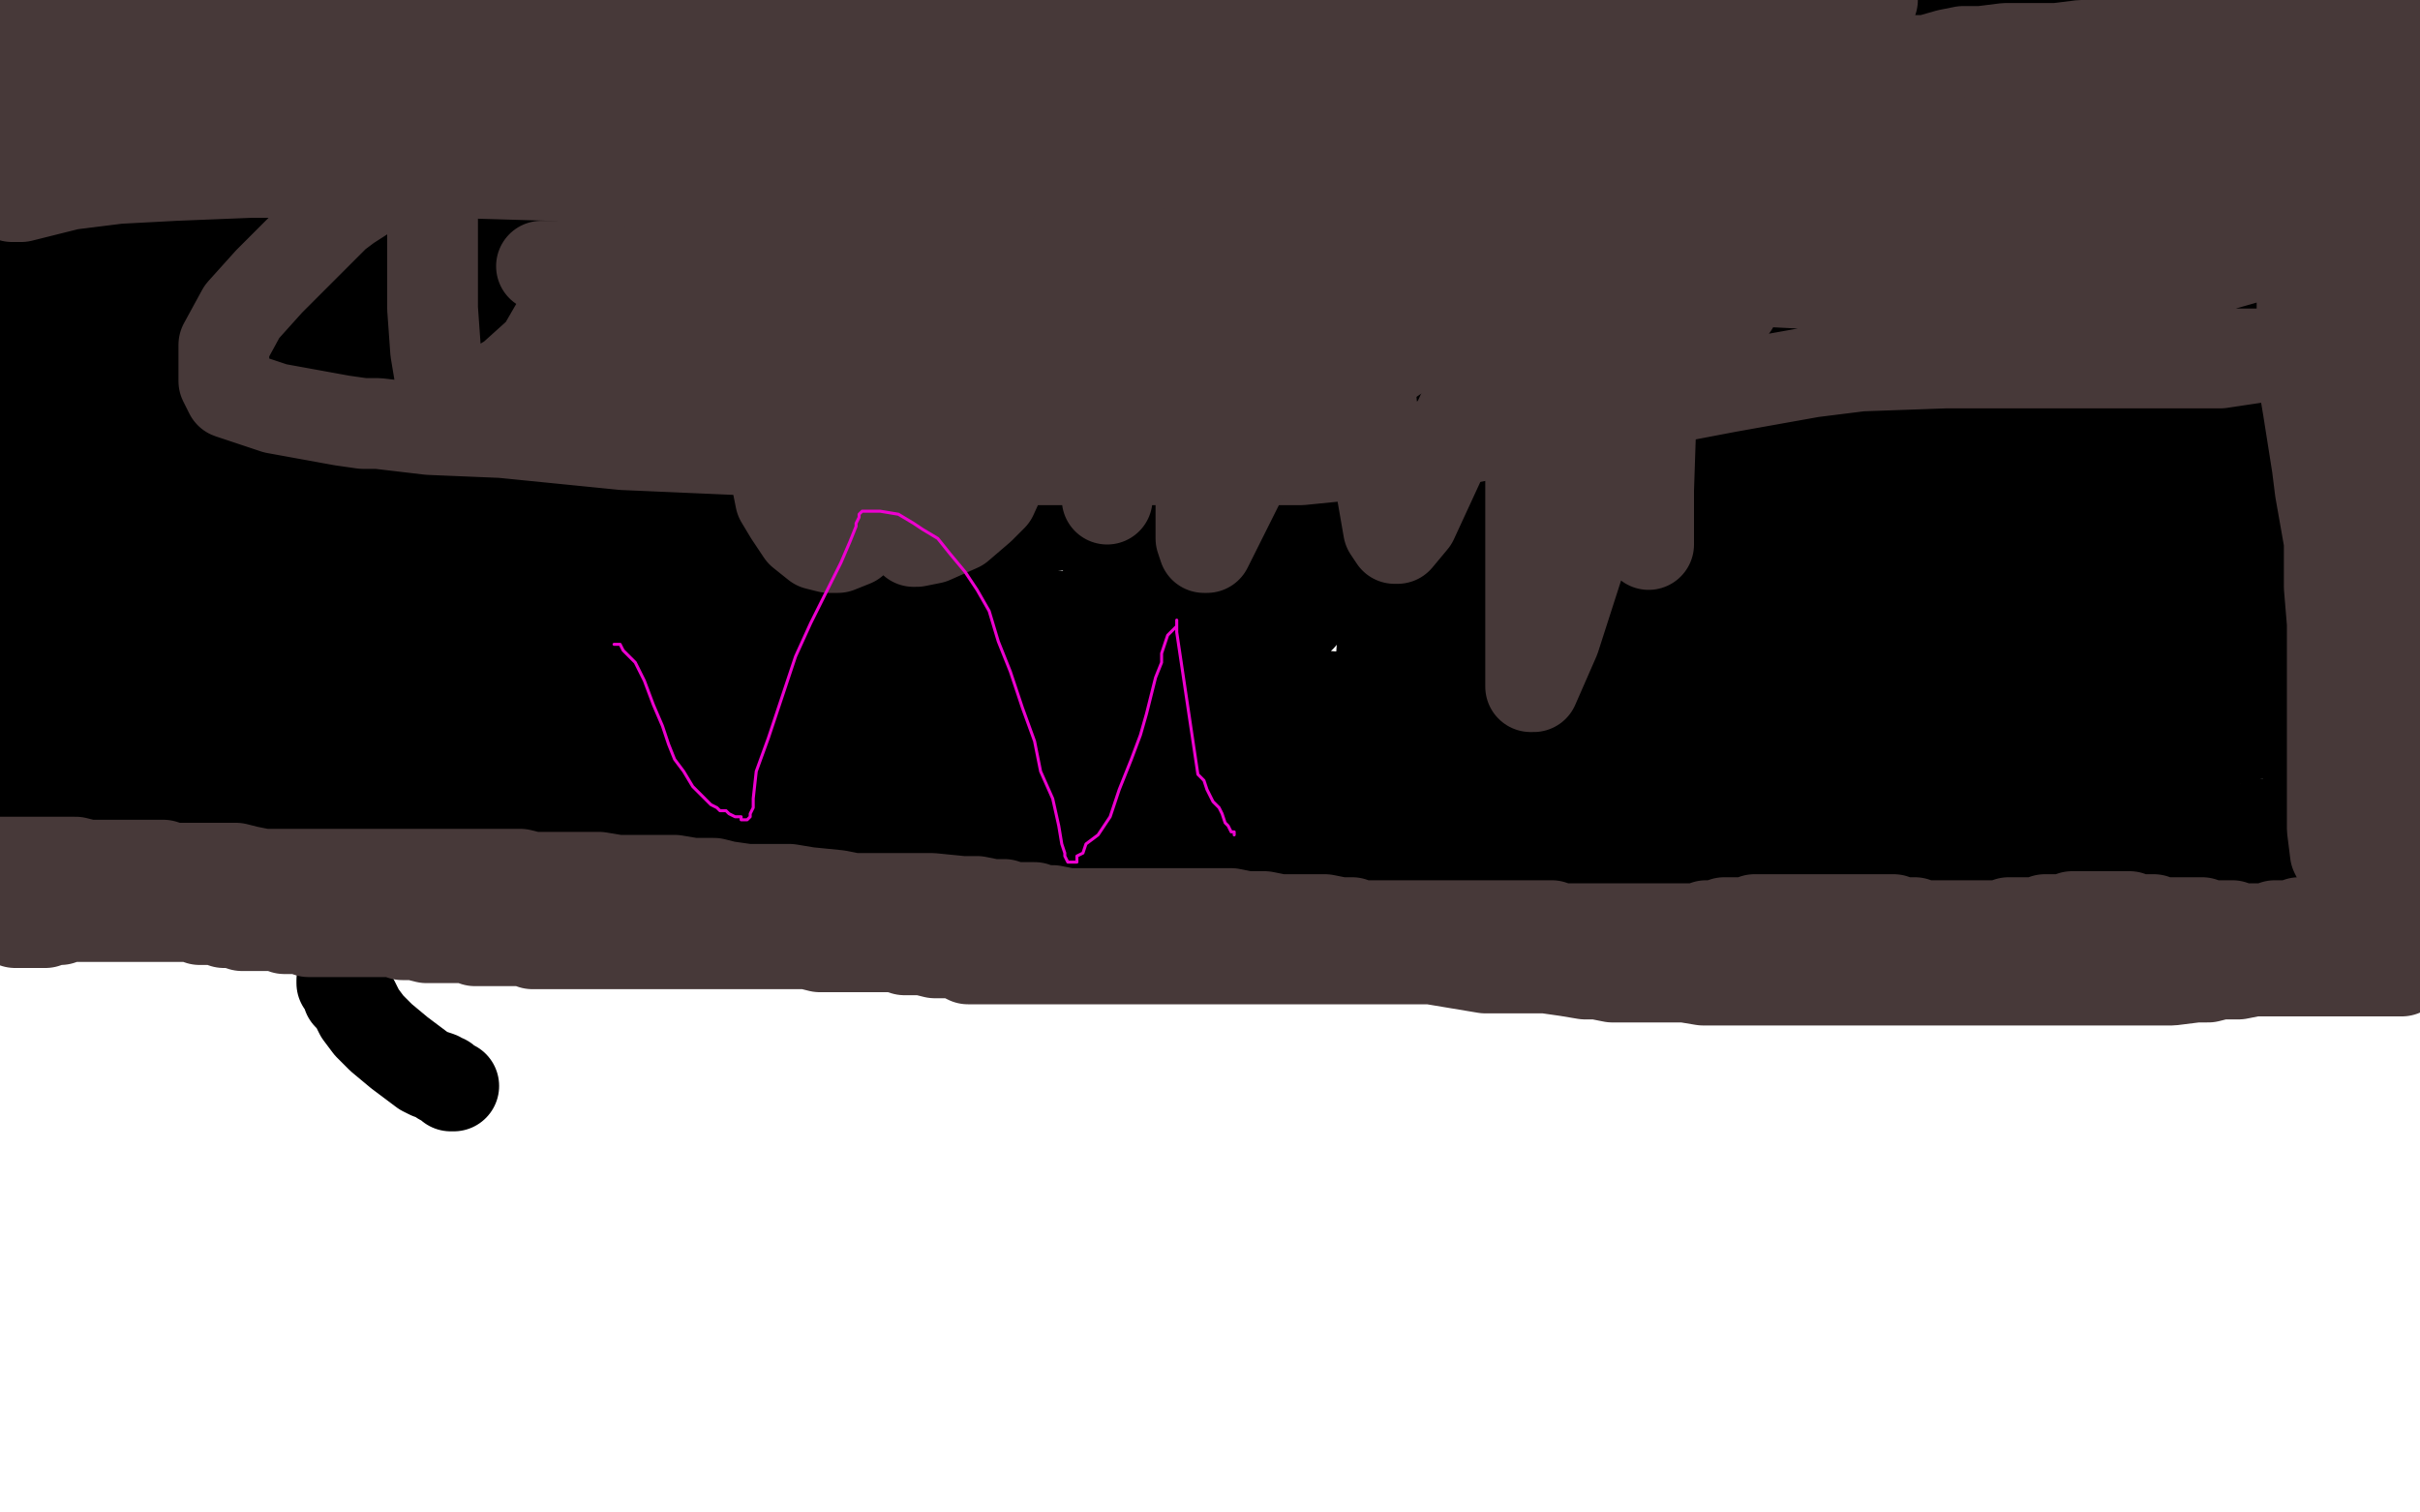
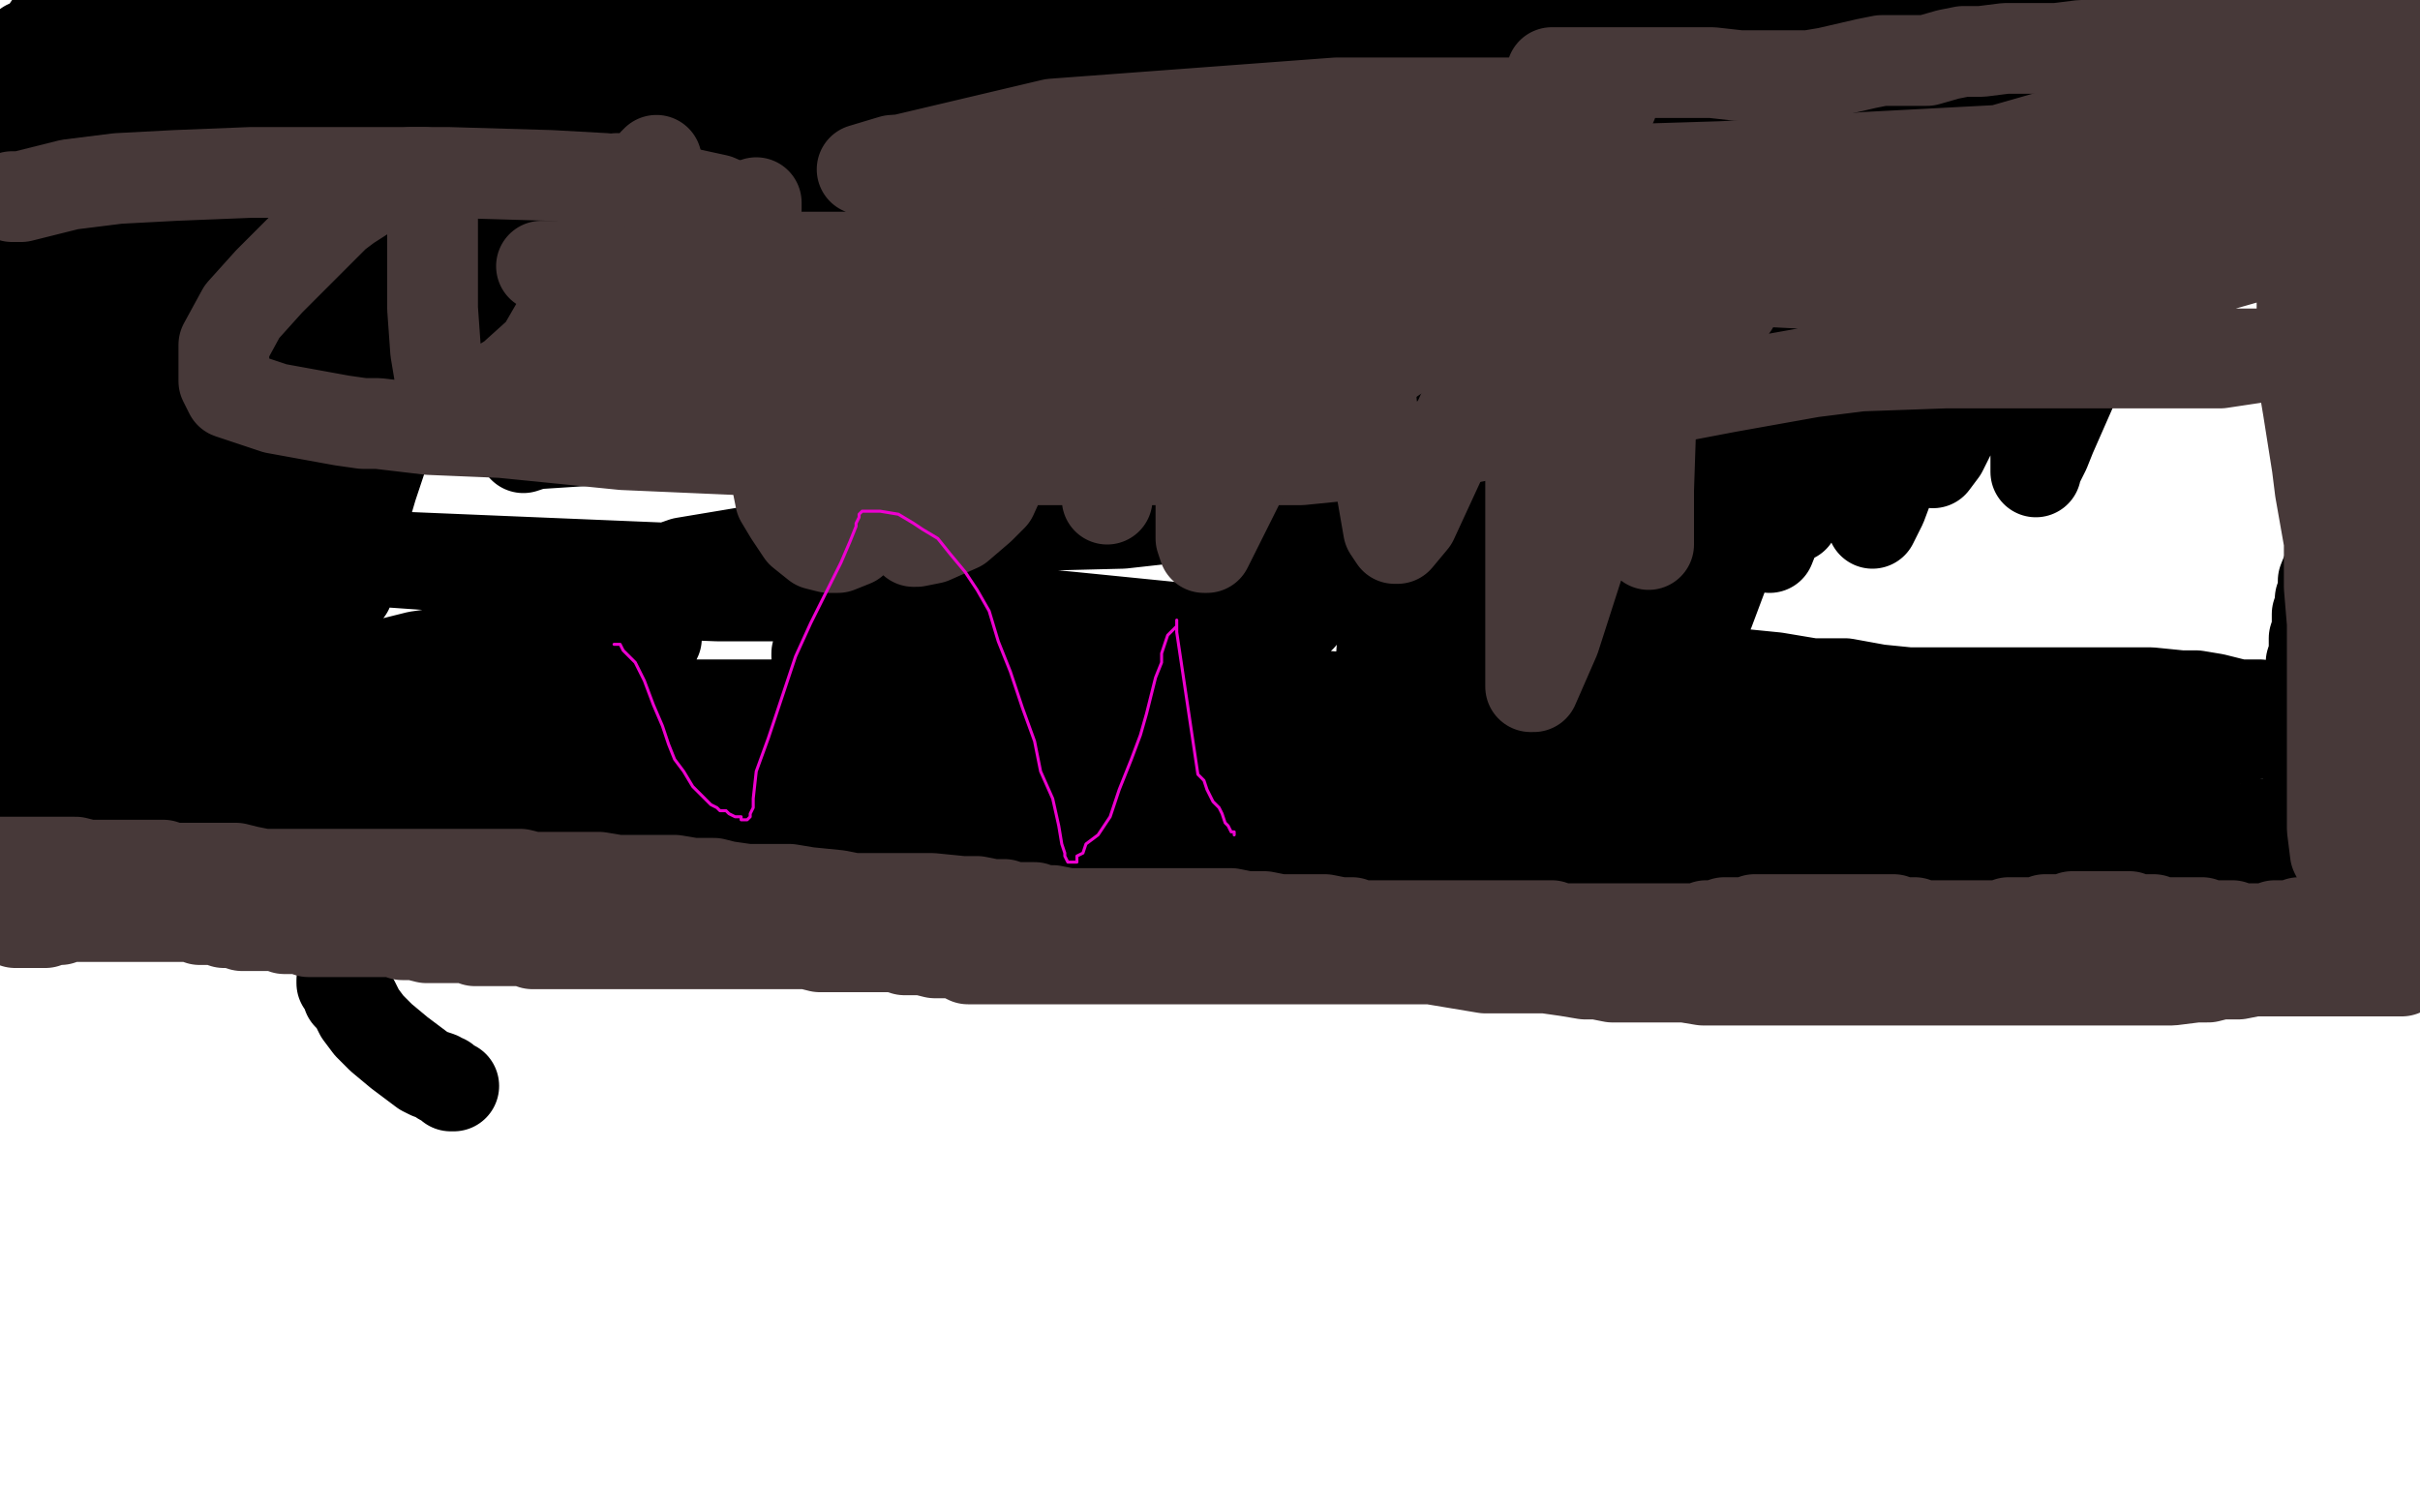
<svg xmlns="http://www.w3.org/2000/svg" width="800" height="500" version="1.1" style="stroke-antialiasing: false">
  <desc>This SVG has been created on https://colorillo.com/</desc>
  <rect x="0" y="0" width="800" height="500" style="fill: rgb(255,255,255); stroke-width:0" />
-   <circle cx="8.5" cy="15.5" r="15" style="fill: #000000; stroke-antialiasing: false; stroke-antialias: 0; opacity: 1.0" />
  <polyline points="9,15 11,15 11,15 12,15 13,16 14,16 15,16 16,16 18,17 20,17 23,18 27,18 31,18 38,18 43,19 47,19 52,19 58,19 64,19 72,19 81,19 93,19 97,19 107,19 116,19 125,19 143,19 152,19 160,19 168,19 178,19 191,19 203,19 216,19 225,19 236,19 245,19 255,19 261,19 266,19 271,19 276,19 282,19 288,19 295,19 301,19 307,19 313,19 320,19 327,19 336,19 345,19 358,19 367,19 376,19 386,19 399,19 410,19 421,19 432,19 443,19 454,19 467,19 485,19 494,19 505,19 517,19 528,19 539,19 549,19 564,19 573,19 583,19 595,18 601,18 608,18 621,17 628,16 637,15 644,15 653,14 659,14 666,13 676,13 684,13 692,13 704,13 706,13 714,13 720,13 726,13 730,13 735,13 740,13 744,13 748,13 751,13 755,12 759,11 760,11 763,11 765,11 768,10 769,10 770,10 771,10 773,10 776,10 778,9 779,9 780,9 781,9 782,9 783,9 784,9 785,9 786,9 787,9 788,9 789,9 790,9 791,9 792,9 793,9 794,9 795,9 796,9 797,9 798,10 798,11 798,12 798,13 799,14 799,15 799,16 799,17 799,18 799,20 799,21 799,23 799,25 799,26 799,27 799,29 799,30 799,31 799,32 799,33 799,34 799,35 799,36 799,37 798,38 797,39 796,39 794,40 793,40 792,40 791,40 789,41 786,42 782,43 781,43 776,45 774,45 771,45 767,46 764,47 761,47 759,47 758,47 756,47 753,47 749,47 742,47 738,47 734,47 730,47 724,47 719,47 715,47 707,47 705,47 703,47 697,47 694,47 686,47 679,47 672,48 665,48 657,48 649,48 642,48 635,48 626,48 616,49 612,50 600,50 594,51 589,52 586,52 582,52 573,53 569,53 560,53 556,53 550,53 540,53 534,53 527,53 521,53 511,53 493,52 480,51 466,49 455,49 442,48 432,47 422,46 415,46 402,45 399,45 389,45 382,45 377,44 365,44 356,43 347,42 339,42 332,42 328,42 323,42 317,42 313,41 308,40 306,40 303,39 301,39 298,39 294,39 291,39 286,39 281,39 276,39 268,39 264,39 254,39 245,39 236,39 224,39 201,39 195,39 184,39 173,39 164,39 159,39 150,39 147,39 137,39 131,39 128,39 118,39 92,39 89,39 81,39 76,38 73,38 68,38 64,38 60,38 58,38 55,38 52,38 49,38 45,38 39,38 34,38 31,38 28,37 26,37 24,37 22,37 21,37 19,37 16,37 13,36 11,36 9,36 7,35 7,34 7,32 7,31 8,29 8,27 9,26 10,25 10,24 11,21 12,19 12,18 13,17 14,14 15,13 15,12 15,11 16,10 16,9 17,8 18,7 19,6 20,5 21,4 22,4 23,4 24,4 25,4 26,4 31,4 35,3 40,3 48,3 51,3 57,2 61,2 64,2 67,2 70,2 75,2 79,2 81,2 84,2 90,2 94,2 99,2 105,1 109,0 238,0 236,0 234,0 228,1 223,2 214,3 202,4 195,4 190,4 185,5 181,5 178,5 175,5 172,5 170,5 169,5 168,5 167,5 166,5 169,5 174,5 180,5 192,5 207,5 227,5 230,5 236,5 243,5 248,5 254,5 261,5 263,5 268,5 272,5 276,5 278,5 285,5 287,5 291,5 294,5 298,5 300,5 305,5 308,6 313,6 317,7 322,7 324,7 332,8 337,8 342,8 348,8 354,8 360,9 365,9 370,9 376,10 383,10 398,12 410,13 418,14 428,16 432,16 436,17 440,17 444,17 448,17 449,17 452,17 454,17 459,17 462,17 466,17 471,17 477,17 482,17 487,17 492,17 498,17 503,17 509,17 515,16 523,16 529,15 538,14 543,14 549,14 557,14 563,14 568,14 571,14 575,14 579,14 585,14 586,14 591,14 595,14 597,14 601,14 603,14 605,14 607,14 610,14 612,14 616,14 619,14 624,14 628,14 633,14 636,13 640,13 641,13 642,12 638,12 636,12 633,13 629,14 619,14 604,15 600,16 590,16 579,17 561,17 555,17 537,17 529,16 522,16 517,16 509,16 506,16 501,16 496,16 492,16 489,16 484,16 483,16 477,16 472,16 464,16 462,16 456,16 453,16 451,16 445,16 443,15 436,15 434,15 428,15 423,15 419,15 414,14 410,14 407,13 406,13 406,12 409,11 411,10 415,9 420,7 431,6 445,5 458,4 471,4 486,4 487,4 492,4 493,4 495,4 497,3 499,3 500,3 503,3 504,2 507,2 511,2 512,2 514,2 516,2 521,2 525,2 530,2 537,2 538,2 540,3 541,3 542,3 542,4 542,5 541,5 539,7 536,11 529,15 523,18 519,21 513,24 508,27 502,31 500,32 497,34 493,35 489,37 486,38 485,38 483,38 482,38 481,38 482,37 486,36 490,35 496,33 511,31 527,29 539,27 548,26 553,25 555,25 556,25 556,26 555,28 554,30 553,31 551,33 547,36 544,39 542,41 541,42 543,41 544,40 546,39 551,35 557,31 563,28 568,26 573,24 576,22 579,21 582,20 583,20 583,21 583,22 584,24 584,25 584,26 585,26 588,26 589,26 593,26 598,25 603,25 608,23 613,22 615,21 616,21 617,21 617,22 618,23 618,24 619,25 619,26 620,26 621,27 622,27 623,27 624,27 625,28 627,28 628,28 630,28 632,28 635,28 639,28 642,28 646,28 649,28 653,28 657,28 658,28 660,28 664,28 667,28 669,28 671,28 674,28 678,28 682,28 685,29 688,29 692,30 694,30 699,30 703,31 708,31 713,31 723,31 726,31 732,31 738,31 742,31 746,31 752,31 753,31 758,31 764,31 768,31 772,31 777,31 779,31 781,31 782,31 783,31 784,31 785,31 786,32 786,33 787,35 788,37 788,38 789,39 790,40 790,41 790,42 790,43 790,44 790,45 790,46 790,47 790,48 790,49 790,50 790,51 790,52 790,53 790,54 791,54 791,55 791,56 791,57 791,58 791,59 791,60 791,61 791,62 791,63 791,64 791,65 791,66 791,67 791,68 791,69 791,70 791,71 791,72 791,73 791,74 791,75 791,76 791,77 791,78 791,79 791,80 791,81 791,82 791,83 791,84 791,85 791,86 791,87 791,88 791,89 791,90 791,92 791,93 791,94 791,95 791,96 791,97 791,98 791,99 791,100 791,101 791,102 791,103 791,104 791,105 791,106 791,107 791,108 791,109 790,109 790,110 790,111 790,112 790,113 790,114 789,115 789,117 789,118 789,121 788,122 788,124 788,125 788,126 787,128 787,129 787,130 787,131 787,132 787,133 787,134 787,135 787,136 787,137 787,138 787,139 787,140 787,141 787,142 787,143 787,144 787,145 787,146 786,146 786,147 786,148 786,149 786,150 786,151 786,152 786,153 786,154 786,155 786,156 786,157 786,158 786,159 786,160 786,161 786,162 786,163 786,164 786,165 786,166 786,167 786,168 786,169 786,170 786,171 786,172 786,173 786,174 786,175 786,176 786,177 786,178 786,179 786,180 786,181 786,183 786,184 786,185 786,186 786,187 786,188 786,189 786,190 786,192 786,193 786,194 786,197 786,198 786,200 786,201 786,202 786,203 786,204 786,205 786,206 786,207 786,208 786,209 786,210 786,211 786,212 786,213 786,214 786,215 786,216 786,217 786,218 786,219 786,220 786,221 786,222 786,224 786,225 786,226 786,227 786,228 786,229 786,230 786,231 786,232 786,233 786,234 786,235 786,236 786,237 786,238 786,239 786,240 786,241 786,242 786,243 786,244 786,245 786,246 786,247 786,248 786,249 786,250 786,251 786,252 786,254 786,255 786,256 786,258 786,260 785,263 785,264 785,265 785,266 785,267 785,268 785,269 785,270 785,271 785,272 785,273 785,274 785,275 785,276 785,277 785,278 784,278 783,278 782,279 781,279 781,280 780,280 779,281 777,281 775,283 773,283 772,284 771,284 770,284 769,285 768,285 766,286 764,286 762,286 758,286 756,287 754,287 750,287 747,288 744,288 740,288 736,288 733,288 732,288 730,288 729,288 726,288 725,288 724,288 720,288 716,288 714,288 710,288 707,288 702,288 698,288 696,288 693,288 689,288 687,288 683,288 680,288 676,288 671,288 668,288 664,287 660,287 654,287 648,287 643,286 635,286 631,285 623,285 621,285 619,285 615,284 607,283 603,283 599,283 595,282 591,281 589,280 585,280 583,279 581,278 576,277 570,275 568,275 565,275 563,274 560,273 555,273 551,273 547,272 544,272 539,271 537,271 533,271 529,271 528,271 525,271 523,271 520,271 516,271 509,271 508,271 505,271 500,271 498,271 494,271 491,271 486,271 483,271 477,271 472,271 466,271 459,271 452,271" style="fill: none; stroke: #000000; stroke-width: 30; stroke-linejoin: round; stroke-linecap: round; stroke-antialiasing: false; stroke-antialias: 0; opacity: 1.0" />
  <polyline points="452,271 444,271 437,271 431,271 421,271 415,270 413,270 405,270" style="fill: none; stroke: #000000; stroke-width: 30; stroke-linejoin: round; stroke-linecap: round; stroke-antialiasing: false; stroke-antialias: 0; opacity: 1.0" />
  <polyline points="405,270 402,270 397,270 393,270 387,269 381,269 373,268 365,268 356,267 346,266 336,266 325,266 320,266 318,266 312,266 308,266 306,266 303,266 300,266 297,266 291,266 288,266 282,266 271,266 267,266 255,266 250,266 244,266 239,266 228,266 225,266 217,266 209,266 199,266 186,266 171,266 160,266 145,266 141,266 132,266 125,266 120,266 113,266 106,266 95,268 83,269 74,270 63,271 51,273 45,274 42,274 34,275 30,275 25,276 22,276 17,277 15,277 12,277 11,277 10,277 8,277 7,277 7,278 6,278 5,278 4,278 3,278 1,279 0,279 0,213 1,213 2,212 2,211 2,210 3,209 4,207 4,206 5,203 6,197 7,196 8,192 9,188 9,184 10,180 11,176 12,171 12,168 12,165 12,163 13,160 14,158 14,156 15,153 15,150 15,146 15,143 16,139 16,133 16,129 16,125 17,120 17,116 17,112 17,109 17,106 17,103 17,100 17,98 17,93 17,91 17,88 17,86 17,84 17,81 17,79 17,76 17,75 17,73 17,70 17,69 17,67 17,63 17,62 17,61 17,60 17,59 17,58 17,57 17,56 17,55 17,54 16,53 15,52 15,51 15,50 14,50 14,49 14,50 14,51 14,53 14,56 14,60 14,62 14,68 14,70 14,73 14,76 14,78 14,80 14,83 14,85 14,90 14,93 14,96 14,100 14,102 14,105 14,109 14,111 14,113 14,116 14,119 14,123 14,124 14,128 14,131 14,137 14,140 14,146 14,150 14,153 14,158 14,161 14,165 14,167 14,169 14,172 14,173 14,175 15,172 16,170 17,164 19,155 23,143 29,126 40,95 45,79 54,57 56,50 60,40 61,34 62,32 62,31 62,32 62,36 62,43 62,48 62,70 62,77 61,99 60,112 59,121 58,126 58,129 57,130 57,131 56,131 56,130 55,128 54,125 53,112 51,102 49,86 48,75 46,65 43,57 43,55 42,54 41,54 40,57 39,58 37,62 34,68 32,72 31,76 30,77 30,74 30,71 30,68 30,65 30,60 30,58 30,57 30,58 31,63 31,67 32,74 33,86 33,109 33,116 33,126 33,132 33,136 32,138 32,140 32,141 32,144 32,145 32,147 31,149 30,151 30,153 30,156 29,159 28,162 27,167 27,170 26,175 25,178 25,180 25,181 25,182 24,183 24,185 23,187 23,189 23,191 23,195 23,198 22,200 22,204 22,206 21,209 21,211 21,214 20,217 19,219 18,220 18,222 18,224 18,226 18,228 18,230 18,231 17,234 17,236 17,238 17,239 17,240 17,242 17,243 16,244 16,246 16,248 15,250 15,251 15,252 15,253 15,254 15,255 15,257 15,258 15,260 14,261 14,262 13,263 13,265 12,266 11,268 10,268 10,269 10,270 9,270 9,271 8,272 7,273 7,274 6,274 6,276 5,276 5,277 4,277 4,278 4,279 4,280 3,280 3,281 3,282 3,283 3,284 3,285 2,285 2,286 2,287 2,288 2,289 3,289 4,289 5,289 6,289 7,289 8,289 9,289 9,288 10,288 11,288 12,288 13,288 14,287 15,287 16,287 17,287 18,287 19,287 20,287 21,287 22,287 23,287 24,287 25,287 26,287 27,287 28,287 29,287 30,287 31,288 32,288 33,289 34,289 35,289 36,290 37,290 39,291 40,291 41,292 42,292 43,292 44,292 45,292 46,292 47,292 48,292 49,292 50,292 51,292 52,292 53,292 54,293 55,293 56,293 57,293 58,293 59,293 60,293 61,293 62,293 63,293 64,293 65,293 66,293 68,293 69,293 71,293 72,293 73,293 74,293 75,293 76,293 77,293 79,293 80,293 81,293 82,293 83,293 84,293 85,293 86,293 87,293 88,293 89,293 90,293 91,293 92,293 93,293 94,293 95,293 96,293 97,293 98,293 99,293 100,293 101,293 102,293 103,293 104,293 105,293 106,293 107,293 108,293 109,293 110,293 111,293 112,293 113,293 114,293 115,293 116,293 117,293 118,293 119,293 120,293 121,293 122,293 123,293 124,293 125,293 126,293 127,293 128,294 129,294 130,294 131,294 132,295 133,295 134,295 136,295 137,295 138,295 139,295 140,295 142,295 143,295 145,295 146,296 147,296 148,296 149,296 150,296 151,296 152,296 153,296 154,296 155,296 156,296 157,296 158,296 159,296 160,296 161,296 162,296 164,296 166,296 167,296 170,296 173,296 174,296 175,296 177,296 178,296 179,297 180,297 182,297 183,297 184,297 186,297 188,297 189,297 190,297 191,297 192,297 195,297 196,297 198,298 200,298 201,298 203,298 204,298 206,298 207,298 208,298 209,298 210,298 211,298 212,298 214,298 215,298 216,298 217,298 218,298 219,298 220,298 221,298 222,298 223,298 225,298 226,298 227,298 228,298 229,298 230,298 232,298 235,298 237,298 238,298 240,298 242,298 243,298 244,298 245,298 247,298 248,298 250,298 252,298 255,298 258,298 260,298 261,298 263,298 266,298 269,298 272,298 275,298 278,298 281,298 284,298 288,298 291,299 296,299 298,300 301,300 305,300 308,301 310,301 313,301 316,301 318,302 323,302 324,302 328,302 332,302 333,303 338,303 341,303 346,303 350,304 356,304 362,304 372,304 376,304 383,305 390,305 397,305 406,305 409,306 413,306 418,306 423,306 425,306 426,307 430,307 431,307 434,307 438,308 441,308 445,308 448,308 452,308 456,308 459,309 463,309 466,309 470,309 475,310 476,310 478,310 480,310 481,310 484,310 487,310 492,310 496,310 498,310 502,310 504,310 506,310 508,310 509,310 512,310 514,310 516,310 521,309 525,309 529,309 535,309 537,309 540,308 545,308 546,308 549,307 555,307 556,307 558,307 562,307 567,306 569,305 574,305 578,304 582,304 588,304 591,304 595,303 597,303 599,303 602,303 603,303 604,303 605,303 607,303 609,303 611,303 613,303 617,303 618,303 620,303 625,303 627,303 631,303 636,303 637,303 641,303 645,303 647,302 649,302 652,302 654,302 657,302 660,302 661,302 664,302 666,302 667,302 669,302 671,301 672,301 673,301 675,301 677,301 678,301 681,300 684,300 687,300 690,300 691,300 693,300 694,300 695,300 696,300 697,300 699,299 700,299 702,299 704,299 706,299 708,299 710,299 712,299 713,299 715,299 717,299 719,299 723,299 727,298 730,298 731,298 732,298 733,298 734,298 735,298 736,298 739,298 740,298 742,298 743,298 746,298 747,298 750,298 751,298 752,298 753,298 754,298 756,298 758,298 759,298 760,298 761,298 762,298 763,298 766,298 767,298 768,298 770,298 771,298 772,298 773,298 774,298 775,298 776,298 778,298 781,298 782,298 784,298 785,298 786,298 787,298 788,298" style="fill: none; stroke: #000000; stroke-width: 30; stroke-linejoin: round; stroke-linecap: round; stroke-antialiasing: false; stroke-antialias: 0; opacity: 1.0" />
  <polyline points="799,286 799,286" style="fill: none; stroke: #000000; stroke-width: 30; stroke-linejoin: round; stroke-linecap: round; stroke-antialiasing: false; stroke-antialias: 0; opacity: 1.0" />
  <polyline points="503,286 504,286 504,286 505,286 506,286 507,286 509,286 514,285 521,285 531,285 538,285 545,284 550,284 554,284 557,284 559,284 561,284 562,284 564,284 566,284 569,284 570,284 571,284 570,284 568,284 567,284 565,284 561,284 556,284 550,285 545,285 539,286 531,286 525,286 523,286 518,286 512,286 507,286 502,286 497,286 491,286 487,287 482,287 477,287 471,287 468,287 464,288 459,288 455,288 450,288 447,289 444,289 441,289 437,289 434,289 429,289 424,289 421,289 414,289 410,289 405,289 398,289 386,288 383,287 377,286 371,286 365,285 353,283 351,283 347,283 343,282 339,282 335,281 331,280 327,280 323,280 318,280 314,279 309,279 305,279 301,278 298,278 295,278 292,277 288,277 286,276 281,275 277,275 271,275 266,275 260,274 255,273 251,272 248,272 244,272 241,271 238,271 236,270 233,270 229,269 225,269 221,268 218,267 210,266 208,266 204,266 201,265 200,265 199,264 198,264 197,264 196,264 194,263 193,263 192,263 191,263 190,263 189,263 188,263 187,263 186,264 185,265 182,266 181,267 180,268 178,269 178,270 177,271 177,272 178,272 179,273 180,273 181,274 182,274 183,274 187,275 191,276 195,277 200,277 207,278 211,279 214,279 216,279 219,279 221,279 222,279 224,279 226,279 229,279 233,278 236,278 237,278" style="fill: none; stroke: #000000; stroke-width: 30; stroke-linejoin: round; stroke-linecap: round; stroke-antialiasing: false; stroke-antialias: 0; opacity: 1.0" />
  <polyline points="76,55 77,55 77,55 78,55 78,55 80,55 80,55 81,55 81,55 82,55 84,55 88,56 95,56 98,57 108,58 118,59 138,61 153,62 169,63 185,64 204,65 218,66 237,66 253,66 268,66 283,66 297,66 312,66 331,64 344,63 357,61 368,59 380,58 389,57 400,56 411,55 419,55 428,55 436,55 448,54 460,54 478,54 494,55 505,56 517,57 529,57 539,58 546,58 553,59 563,60 572,62 578,62 584,63 595,63 601,63 608,64 615,64 623,65 630,65 637,65 643,65 651,65 654,65 658,65 664,65 669,65 677,65 683,64 689,62 694,61 699,61 703,59 708,58 714,57 716,57 720,57 724,56 726,56 730,56 731,56 734,56 735,56 737,56 739,56 741,56 744,56 746,56 747,56 748,56 749,56 751,56 752,56 754,57 755,57 757,57 761,57 764,57 767,57 768,57 769,57 770,57 771,57 771,58 772,59 772,61 773,63 773,67 773,72 774,75 775,80 775,82 775,86 775,89 775,90 775,94 775,96 775,98 775,101 775,104 775,106 775,110 775,114 775,115 775,118 775,121 775,123 775,126 775,129 775,136 775,138 775,140 775,145 774,152 774,156 773,161 772,165 772,170 771,173 771,175 771,178 771,179 771,181 771,185 770,187 768,192 768,196 767,198 767,200 766,203 766,206 766,208 765,211 765,213 765,216 764,219 764,221 764,225 764,227 764,229 764,231 764,233 763,234 763,235 763,236 763,238 763,239 763,241 763,242 763,244 763,246 763,248 763,250 763,251 763,254 763,255 763,256 764,258 764,260 765,261 765,262 765,263 765,264 766,266 766,267 766,268 765,268 764,269 763,269 761,269 759,270 756,271 752,272 746,273 744,274 737,274 733,275 728,275 724,275 721,275 717,275 714,275 710,275 706,275 703,275 699,274 696,273 691,273 687,272 685,271 680,270 676,270 671,270 667,270 661,269 652,267 649,267 643,267 638,266 632,266 625,264 621,264 618,264 616,264 613,264 611,264 609,264 606,264 601,264 593,263 591,263 583,263 573,263 567,262 561,261 553,261 546,261 540,261 536,261 529,261 524,261 519,261 515,261 509,260 507,260 496,259 487,257 479,256 465,255 459,254 450,253 440,252 431,251 425,250 419,250 412,249 403,248 393,247 388,247 377,245 365,243 349,242 336,240 323,238 313,237 301,236 289,235 281,234 274,234 266,233 258,233 252,233 246,233 241,233 235,233 231,233 228,233 225,233 224,233 222,233 219,233 213,234 207,235 202,235 195,236 191,236 187,237 184,238 180,238 177,239 170,239 168,239 160,240 157,241 150,242 145,242 141,242 138,242 136,242 127,242 121,242 111,242 104,242 97,242 91,242 85,242 82,242 79,242 75,242 70,242 66,242 62,242 59,243 54,243 51,244 45,245 44,245 43,246 41,247 40,248 38,249 35,250 33,251 31,253 30,254 29,254 28,254 28,255 28,254 27,253 27,250 26,247 26,245 26,241 26,232 27,226 28,220 29,214 29,210 30,205 31,201 32,196 32,195 32,193 33,190 34,187 36,183 39,175 41,170 45,162 47,155 52,144 52,143 52,147 51,151 50,158 46,172 44,187 42,196 42,201 42,206 42,207 42,206 43,200 45,193 50,173 54,157 58,146 60,139 60,138 59,138 57,144 51,164 44,194 40,232 40,247 40,251 41,251 43,246 44,241 48,218 54,196 58,175 62,158 65,144 68,134 69,131 69,130 69,131 69,135 69,143 66,153 64,170 63,180 63,185 64,179 66,172 68,158 69,149 75,124 78,100 80,88 81,82 81,81 81,86 79,96 78,104 75,126 74,136 72,151 72,152 72,150 73,145 74,135 78,115 84,92 86,79 87,74 87,73 86,80 84,91 82,102 75,144 73,157 68,189 67,196 68,194 70,185 72,174 74,162 79,142 82,129 83,125 83,124 83,128 83,134 79,155 71,191 68,206 67,213 67,212 68,208 70,202 72,195 74,188 77,180 77,179 77,181 77,186 75,192 71,210 67,228 65,238 65,242 65,241 65,239 69,224 73,208 78,195 82,189 82,188 83,187 83,188 83,197 83,203 83,208 83,207 83,203 86,195 88,184 94,161 99,147 105,111 109,93 109,83 110,79 109,85 107,93 103,105 101,115 99,126 96,145 95,159 95,160 95,156 97,146 98,138 100,129 102,115 103,104 104,98 104,96 103,100 102,108 99,116 95,129 93,140 89,173 89,176 92,172 96,162 101,150 105,138 116,112 122,94 127,82 129,80 129,82 129,88 125,112 122,139 117,165 115,183 115,193 115,195 115,191 116,185 118,178 123,161 129,143 133,130 136,118 137,115 137,114 137,117 137,120 133,130 130,140 122,161 114,185 110,201 109,206 109,203 109,199 109,196 111,190 112,181 114,175 115,173 115,177 114,181 111,193 109,201 106,217 103,226 103,228 102,228 102,229 101,229 100,230 100,231 99,231 99,230 99,228 98,227 97,225 96,225 95,224 93,224 92,224 91,224 89,225 88,226 88,227 90,226 94,225 99,224 105,223 115,222 126,220 138,217 145,216 152,214 159,212 164,212 167,211 171,211 173,210 177,210 181,210 187,210 191,210 199,210 205,210 211,210 215,210 216,210 217,210 217,211 216,213 214,216 211,220 203,228 199,230 193,236 191,237 191,238 190,239 191,239 194,239 197,239 201,239 210,239 218,239 224,239 229,239 236,239 240,239 245,239 250,239 255,240 260,240 265,241 271,242 277,243 283,244 288,245 289,245 290,246 290,247 289,247 287,249 281,251 271,253 262,255 254,256 250,257 248,257 247,257 248,257 255,255 262,252 276,249 301,245 345,239 361,237 392,233 422,231 452,230 463,228 470,226 475,225 480,225 485,224 491,223 496,223 503,223 510,223 519,223 526,223 538,223 554,223 566,223 577,223 587,224 599,226 610,226 621,228 631,229 640,229 646,229 656,229 660,229 666,229 672,229 676,229 683,229 690,229 697,229 705,229 711,229 721,230 726,230 732,231 740,233 741,233 743,233 747,233 750,234 752,234 753,235 754,235 755,235 759,235 765,235 770,236 774,236 775,236 775,237 774,237 772,237 771,237 767,237 763,239 753,241 725,247 672,261 631,270 600,277 573,284 559,287 556,287 557,286 559,283 562,282 567,281 580,278 595,277 604,277 613,275 621,274 628,273 636,271 643,270 649,269 658,266 668,264 676,263 679,262 680,262 679,262 674,262 665,262 648,262 619,260 592,260 565,260 542,260 528,260 521,262 517,262 518,262 524,262 545,258 556,256 582,255 602,254 613,253 615,253 611,253 607,253 597,254 572,254 530,254 503,253 493,253 493,252 494,252 498,250 521,248 540,246 591,246 638,246 675,246 678,246 678,247 676,248 668,248 637,248 604,248 576,248 556,248 550,248 549,248 555,247 563,247 579,247 609,247 639,247 656,247 658,247 657,247 651,247 640,247 623,247 568,242 494,235 414,228 338,222 291,218 271,217 270,217 270,216 271,215 272,215 276,214 288,212 307,211 329,211 349,210 370,210 388,210 410,210 415,210 423,209 424,209 421,209 412,208 394,208 354,204 260,195 117,185 66,184 49,184 50,184 60,184 79,184 101,184 129,184 225,188 249,191 299,194 307,195 306,196 302,197 294,197 280,197 237,197 211,196 204,196 203,196 203,194 226,186 250,182 331,174 371,173 389,171 390,171 386,171 377,171 368,171 332,171 298,168 276,166 270,165 274,163 277,160 287,157 305,155 349,150 386,149 401,148 403,147 402,147 397,147 375,147 338,149 284,148 243,145 227,145 226,145 228,143 235,141 260,139 299,138 333,138 350,138 351,138 350,138 346,138 315,140 264,142 204,145 173,147 173,148 176,147 182,146 196,142 247,137 311,137 348,137 364,137 361,137 354,137 339,139 324,139 252,139 230,140 226,140 227,139 232,137 239,134 275,127 325,120 372,116 396,116 404,115 405,115 403,115 393,116 365,116 320,116 260,112 208,107 182,104 176,103 176,102 180,101 185,101 202,99 217,99 283,102 296,103 295,104 292,105 285,106 271,106 240,106 198,106 149,106 139,106 128,107 128,106 129,105 133,103 170,99 182,98 200,96 209,95 210,95 209,95 206,95 199,97 192,98 172,99 154,99 147,100 147,99 147,98 148,97 149,96 151,94 153,92 155,90 155,89 156,89 155,89 151,89 147,89 141,89 127,89 118,88 118,87 118,86 118,85 119,84 121,83 124,79 125,78 127,77 128,76 129,76 130,75 131,75 132,75 138,75 148,75 159,75 172,75 176,75 187,75 195,76 202,78 210,81 216,81 221,83 236,85 242,86 259,86 276,87 280,87 283,87 292,87 299,87 307,87 318,87 330,86 342,85 351,83 359,82 376,78 384,76 393,72 398,70 401,69 402,67 404,67 404,66 404,65 404,64 405,63 404,63 402,63 399,66 396,68 387,75 377,83 368,91 357,101 354,103 349,108 346,112 343,116 342,117 342,116 345,110 349,107 365,90 379,75 387,67 392,63 394,61 395,60 395,62 395,65 395,69 392,82 389,100 388,111 388,117 390,117 392,113 395,111 399,106 409,95 419,85 425,78 426,77 427,77 427,79 427,84 427,92 423,118 418,145 417,151 417,155 417,153 419,147 427,127 435,105 441,85 446,69 447,65 448,64 448,65 447,69 441,89 433,116 425,148 423,158 423,160 423,157 425,149 427,140 433,119 437,101 440,91 440,89 440,92 440,99 437,113 434,127 423,189 419,215 418,227 419,226 420,223 423,217 426,207 434,186 443,164 447,146 450,133 451,128 451,127 450,128 449,135 445,148 439,172 433,193 430,204 433,200 436,191 444,163 449,143 462,88 465,64 467,56 467,57 465,62 462,71 456,97 450,125 447,150 446,166 446,171 446,170 447,165 449,161 459,135 464,119 469,110 470,107 470,109 469,121 467,136 461,178 457,212 456,227 456,229 458,224 465,203 476,178 486,151 492,128 496,113 497,107 496,111 494,120 491,134 487,147 483,165 477,191 474,206 474,207 476,198 484,176 494,150 503,124 507,109 508,105 507,105 507,108 500,131 494,159 488,191 488,195 490,192 494,187 499,174 510,153 520,133 525,119 526,115 527,115 525,119 522,141 515,181 515,196 515,199 517,196 521,188 531,165 543,138 552,116 556,105 556,103 556,106 554,114 548,141 538,188 535,212 534,226 534,227 536,226 538,221 547,199 558,174 568,150 574,134 574,131 575,131 571,144 565,168 559,197 555,215 554,221 556,219 560,211 565,202 574,178 583,152 590,133 595,118 595,117 596,117 595,122 592,141 588,162 586,176 585,181 587,176 590,169 592,161 596,148 600,126 603,109 606,98 607,97 606,97 603,107 598,128 595,149 593,164 593,171 594,169 596,165 600,156 610,132 617,110 627,86 629,82 629,83 629,89 627,103 624,134 620,158 619,171 619,173 622,167 625,159 628,149 643,114 650,95 652,87 652,86 652,89 650,97 644,122 641,142 639,152 639,153 642,149 645,143 655,121 666,96 677,65 680,55 681,54 681,59 680,68 679,81 675,112 673,142 673,156 673,155 676,149 678,144 689,119 698,96 704,78" style="fill: none; stroke: #000000; stroke-width: 30; stroke-linejoin: round; stroke-linecap: round; stroke-antialiasing: false; stroke-antialias: 0; opacity: 1.0" />
-   <polyline points="707,69 708,67 708,68 708,75 706,105 704,142 702,170 702,184 702,186 703,183 708,165 715,142 723,117 728,96 732,80 734,72 734,73 733,83 731,94 731,111 730,126 727,166 727,170 728,169 730,163 734,145 744,110 746,99 747,93 747,92 747,94 746,101 743,118 739,137 736,156 735,158 735,155 736,151 738,144 740,135 745,117 745,107 745,103 746,102 746,103 744,108 743,113 741,122 741,125 741,122 741,117 741,111 743,105 744,99 745,93 745,92 746,91 746,90 747,88 748,87 748,86 749,85 749,84 750,84 751,82 751,81 751,82 751,85 751,88 751,91 751,98 751,106 752,114 753,120 753,125 753,129 753,132 753,135 754,138 754,141 754,144 755,148 755,150 755,154 755,157 755,159 755,162 755,165 755,166 755,169 755,172 755,173 755,175 755,179 755,182 755,184 755,187 754,191 754,195 754,199 753,203 752,208 751,211 751,213 751,214 750,216 749,217 749,218 749,219 748,220 747,220 746,220 744,220 740,219 736,218 725,215 705,213 693,213 681,212 666,212 663,212 655,212 646,212 638,214 634,214 631,214 624,214 609,214 603,213 584,209 573,207 564,206 558,206 553,205 548,205 544,205 541,204 540,204 539,204 538,204 537,204 536,203 536,202 536,201 538,198 539,196 544,191 550,185 556,179 564,172 570,166 573,162 578,159 580,158 586,158 593,158 605,158 622,160 640,160 656,160 672,159 685,156 696,153 701,152 702,151 702,152 700,155 696,157 679,163 659,172 636,181 615,190 604,196 601,197 604,196 608,194 614,191 622,189 651,183 677,178 680,177 676,177 670,178 661,178 646,179 620,182 598,184 588,186 587,186 589,186 593,186 600,185 611,184 638,181 663,179 679,178 687,177 689,177 689,178 691,178 694,178 700,178 706,178 710,178 713,178 715,178 717,178 719,178 721,178 723,178 727,178 728,178 729,178 730,178 731,179 732,180 733,181 735,182 735,183 736,183 736,184 737,184 737,185 738,186 738,187 738,189 738,190 738,192 738,194 738,195 738,196 738,197 737,198 737,199 737,200 736,200 736,201 735,202 734,203 733,203 732,203 728,204 721,204 717,204 711,204 701,203 695,203 689,203 684,202 679,202 675,202 672,202 668,202 666,202 665,202 662,202 660,202 658,202 654,202 648,202 638,202 623,202 612,202 601,202 595,203 587,203 585,204 581,204 576,204 571,204 562,205 555,205 545,205 530,205 516,206 501,209 486,211 473,214 466,215 463,216 462,216 461,216 461,215 460,215 460,214 460,213 460,211 465,203 471,192 478,177 480,163 481,154 481,151 481,147 481,146 471,146 455,152 434,167 406,187 401,191 395,195 395,194 395,191 395,189 397,183 402,171 408,158 411,151 413,147 412,150 409,155 406,162 402,171 398,177 387,192 387,194 387,191 391,183 392,176 395,170 397,162 398,159 397,162 395,166 388,175 375,189 366,198 366,196 366,192 368,186 372,168 374,160 379,147 380,144 380,145 378,148 376,150 373,158 372,160 373,160 375,156 378,150 389,135 400,120 408,109 411,105 411,108 411,110 412,113 413,116 415,119 416,120 418,122 419,122 420,122 422,122 423,122 424,122 425,123 424,126 423,127 420,129 414,131 401,134 383,134 368,134 354,131 339,128 328,127 311,125 305,125 292,125 275,125 253,124 239,121 227,118 211,112 204,111 191,107 180,104 175,104 171,104 167,104 163,104 158,107 155,108 154,109 153,109 153,110 153,112 156,114 160,116 179,123 199,128 212,132 214,132 214,133 212,133 208,133 201,133 194,133 178,133 171,133 172,134 181,137 189,139 218,145 237,149 244,152 245,152 243,152 239,152 225,150 214,149 184,146 166,143 164,143 164,144 168,144 173,144 183,144 238,144 280,144 303,144 309,142 308,142 305,142 298,142 286,142 272,142 231,145 219,148 217,149 217,150 219,151 223,152 248,158 274,165 299,171 311,175 312,175 308,175 300,175 285,175 257,172 224,169 221,169 220,169 222,169 228,169 239,169 257,170 263,171 268,171 268,172 263,171 253,169 231,165 212,160 170,154 148,152 144,151 147,151 154,152 166,155 201,161 209,162 218,164 219,164 215,164 211,164 204,164 199,164 193,165 184,167 184,168 184,169 186,170 192,171 196,172 207,176 209,178 210,178 210,179 206,179 191,179 168,175 157,173 139,173 135,173 137,173 140,173 143,174 146,174 147,174 146,174 143,173 137,170 128,165 110,156 104,152 104,151 104,150 121,146 143,145 158,144 164,142 164,141 165,140 164,140 163,139 159,138 155,137 152,136 152,135 153,135 156,134 158,134 159,134 158,134 156,134 153,134 151,134 150,134 146,137 144,139 144,143 143,148 143,155 142,164 141,170 140,177 138,180 136,185 135,187 135,188 135,189 135,190 135,191 134,192 133,193 132,194 132,195 131,195 130,196 129,198 128,199 127,201 126,203 125,204 125,205 125,206 127,207 130,207 134,207 140,207 152,207 169,208 182,208 194,209 204,210 209,210 215,210 222,210 230,210 237,210 245,210 246,210 254,210 260,211 266,211 274,211 285,211 300,211 315,211 331,211 346,211 365,208 391,205 401,203 419,201 446,195 462,189 477,183 491,177 504,172 516,168 527,161 537,156 547,151 554,147 562,141 567,137 573,132 579,125 581,122 584,118 586,114 587,112 587,111 588,109 588,108 588,106 589,104 590,103 590,99 590,98 590,96 590,95 590,94 591,93 592,91 592,89 593,88 594,86 596,83 597,82 598,81 599,80 600,79 601,79 600,79 597,79 593,79 588,79 576,79 566,80 554,81 546,81 538,81 534,81 530,81 529,81 526,81 520,81 517,81 515,81 512,81 506,81 501,81 496,81 491,81 488,81 484,81 478,81 473,81 466,81 465,81 463,82 461,82 459,82 456,83 453,84 451,84 449,84 447,85 447,86 446,86 446,87 446,89 448,90 449,92 452,93 459,97 467,100 476,102 484,105 490,106 498,108 509,109 517,110 530,111 534,111 542,111 550,111 556,111 561,111 565,111 567,111 570,111 572,111 574,111 578,111 581,111 582,111 583,111 584,111 585,111 586,111 586,110 590,109 592,108 591,109 590,109 590,110 589,111 587,112" style="fill: none; stroke: #000000; stroke-width: 30; stroke-linejoin: round; stroke-linecap: round; stroke-antialiasing: false; stroke-antialias: 0; opacity: 1.0" />
  <polyline points="205,32 205,32 204,32 203,32 202,32 201,32 201,33 200,33 199,33 199,34 198,34 197,34 196,35 195,36 194,37 193,37 192,38 191,39 191,40 190,40 189,41 189,42 188,42 188,44 187,44 186,45 186,46 186,47 186,48 185,49 185,50 185,51 185,52 185,53 184,54 184,55 183,56 183,57 183,58 183,59 183,60 183,61 182,61 182,62 182,63 182,64 182,65 182,66 181,67 181,68 181,69 181,70 181,71 181,72 181,73 180,74" style="fill: none; stroke: #ffffff; stroke-width: 15; stroke-linejoin: round; stroke-linecap: round; stroke-antialiasing: false; stroke-antialias: 0; opacity: 1.0" />
  <polyline points="198,31 199,30 199,30 200,30 200,30 201,29 201,29 202,29 202,29 203,28 203,28 205,27 206,27 207,27 208,27 209,27 210,27 211,27 212,27 213,27 213,28 213,29 213,30 212,31 212,32 210,33 207,36 203,39 197,44 192,45 190,47 187,50 185,52 182,55 181,57 180,57 180,59 179,60 179,62 178,64 177,66 177,68 176,72 176,74 176,77 176,79 176,80 176,81 176,82 176,83 176,84" style="fill: none; stroke: #000000; stroke-width: 30; stroke-linejoin: round; stroke-linecap: round; stroke-antialiasing: false; stroke-antialias: 0; opacity: 1.0" />
  <polyline points="59,35 58,34 58,34 59,34 59,35 60,35 62,36 66,38 70,40 75,42 81,45 87,49 90,51 92,52 93,52 96,54 98,56 100,58 101,59 102,63 103,68 103,70 103,76 103,81 103,83 102,87 102,88" style="fill: none; stroke: #000000; stroke-width: 30; stroke-linejoin: round; stroke-linecap: round; stroke-antialiasing: false; stroke-antialias: 0; opacity: 1.0" />
  <polyline points="113,324 113,325 113,325 115,327 115,327 115,329 115,329 117,331 117,331 119,335 122,339 126,343 132,348 140,354 142,355 145,356 146,357 147,357 148,358 149,359 150,359" style="fill: none; stroke: #000000; stroke-width: 30; stroke-linejoin: round; stroke-linecap: round; stroke-antialiasing: false; stroke-antialias: 0; opacity: 1.0" />
-   <polyline points="25,52 26,52 26,52 27,52 27,52 29,52 30,52 33,54 35,54 43,56 52,56 65,56 72,56 76,56 79,56 81,56 86,56 90,56 97,56 102,56 107,55 116,54 123,53 131,52 137,51 143,50 146,49 156,48 160,48 164,47 168,46 171,46 174,45 176,45 177,45 176,45 175,45 167,45 150,45 138,45 127,45 114,45 104,45 95,45 83,45 77,45 69,45 61,45 56,45 52,45 49,45 43,45 36,45 32,44 25,43 21,42 16,41 14,40 10,40 8,40 4,39 3,39 2,39 2,38 2,37 1,36 0,31 0,29 0,27 0,24 5,0 6,0 8,2 9,3 11,4 15,5 23,6 30,7 42,7 53,7 58,7 68,7 73,8 78,8 83,8 89,8 92,8 97,9 99,9 102,10 103,10 102,10 99,11 80,12 65,13 52,15 47,16 49,15 52,14 70,9 85,7 112,5 131,4 142,4 157,4 169,4 179,4 195,4 218,4 233,4 264,3 290,3 304,3 319,3 327,3 338,3 347,2 362,1 375,0 578,0 578,1 576,5 574,9 572,13 569,20 568,25 567,28 567,31 567,36 567,39 567,44 567,48 567,51 568,54 569,57 570,61 572,63 573,65 575,68 581,72 588,74 599,75 624,75 653,70 676,63 681,61 693,54 697,50 700,46 702,44 702,41 702,39 702,38 694,37 675,37 626,43 595,54 585,57 581,61 580,62 582,62 586,62 608,60 645,58 680,58 686,58 685,58 671,58 612,54 530,51 517,51 517,50 518,50 538,46 583,42 654,42 661,41 660,41 648,41 616,40 598,40 596,40 600,39 619,36 648,33 674,33 698,31 700,31 695,30 668,26 582,13 497,2 496,2 498,2 516,0 619,0 617,0 583,2 504,5 435,14 411,18 406,21 406,22 458,30 485,34 505,38 506,38 493,41 462,41 391,41 158,41 137,41 139,41 183,45 252,54 330,65 407,76 408,76 403,76 363,73 270,61 218,57 203,57 204,56 219,56 394,62 481,70 495,71 490,71 480,71 349,56 255,44 189,36 184,36 187,36 194,36 304,40 386,45 451,49 462,50 461,50 450,51 398,46 283,33 232,29 227,28 230,28 249,27 368,29 427,32 428,32 425,32 396,32 332,26 260,22 237,19 238,19 311,16 455,16 497,17 498,17 497,17 449,16 378,11 224,7 194,7 185,8 185,9 196,11 205,13 206,13 207,13 207,14 205,15 200,16 190,18 175,20 163,20 147,20 136,20 128,21 122,21 119,22 116,23 112,24 102,27 91,29 86,30 83,30 79,30 76,30 74,30 65,30 59,30 50,29 45,29 42,28 39,27 36,27 33,26 30,25 28,25 27,25 24,25 19,25 14,25 10,25 9,25" style="fill: none; stroke: #473939; stroke-width: 30; stroke-linejoin: round; stroke-linecap: round; stroke-antialiasing: false; stroke-antialias: 0; opacity: 1.0" />
  <polyline points="513,24 514,24 514,24 515,24 515,24 517,24 519,24 522,24 525,24 528,24 531,24 535,24 541,24 547,24 550,24 555,24 560,24 566,24 575,25 585,25 592,25 598,25 604,24 617,21 622,20 629,20 634,20 637,20 644,18 649,17 655,17 663,16 667,16 674,16 680,16 688,15 692,15 695,15 704,15 708,15 712,15 716,15 718,15 724,14 729,14 732,14 736,14 739,14 742,14 745,14 747,14 751,14 754,14 757,14 759,14 762,14 765,14 766,14 767,14 771,14 773,14 774,14 775,14 778,14 779,14 780,14 781,14 784,14 785,14 788,14 789,14 791,14 792,14 793,14 794,14 795,14 795,15 795,16 795,17 795,18 795,19 795,21 795,23 795,24 795,25 795,27 795,29 795,31 795,33 795,35 796,36 796,39 797,43 797,44 798,46 798,47 798,49 798,50 798,51 799,52 799,53 799,54 799,55 799,56 799,57 799,58 799,59 799,63 799,65 799,66 799,68 799,71 799,72 799,75 799,78 798,81 797,87 797,90 797,91 797,94 797,97 797,98 795,103 795,107 795,110 795,112 795,113 795,116 795,119 795,121 795,125 795,127 795,134 795,137 795,142 795,146 795,149 795,150 794,154 794,157 794,160 793,164 793,167 792,173 792,178 792,180 791,186 791,188 791,191 790,198 790,201 790,204 790,206 790,209 790,211 790,215 790,220 790,224 790,228 790,231 790,235 790,237 790,239 790,244 790,247 790,250 790,252 790,255 790,256 790,258 790,260 790,262 790,263 790,264 790,265 790,266 790,268 790,271 790,272 790,277 790,280 790,281 790,282 790,283 790,284 791,286 791,287 791,288 791,289 791,290 791,291 791,292 791,293 791,294 791,295 791,297 791,298 791,299 792,300 792,301 792,302 792,303 792,304 791,304 790,304 790,305 789,305 788,305 787,305 786,305 785,305 784,305 783,305 782,305 781,305 780,305 779,305 778,305 777,305 776,305 775,305 774,305 773,305 772,305 771,305 770,305 769,305 768,305 767,305 766,305 765,305 764,305 763,305 762,305 761,305 760,305 760,306 759,306 758,306 757,306 756,306 755,306 754,306 753,306 752,306 752,307 751,307 750,307 749,307 748,307 747,307 746,307 745,307 744,307 743,307 742,307 741,307 740,307 739,307 738,306 737,306 736,306 735,306 734,306 733,306 732,306 731,306 730,306 729,306 728,305 727,305 726,305 725,305 724,305 723,305 722,305 721,305 720,305 719,305 718,305 717,305 716,305 715,305 714,305 712,304 711,304 710,304 709,304 708,304 707,304 706,304 704,303 703,303 702,303 701,303 700,303 699,303 698,303 697,303 696,303 695,303 694,303 693,303 692,303 691,303 690,303 689,303 688,303 687,303 686,303 685,303 684,304 683,304 682,304 681,304 680,304 679,304 678,304 677,304 676,304 674,305 673,305 671,305 669,305 668,305 667,305 666,305 665,305 664,305 664,306 663,306 662,306 661,306 659,306 657,306 656,306 655,306 653,306 650,306 648,306 647,306 645,306 644,306 642,306 641,306 638,306 635,306 634,306 633,305 630,305 629,305 628,305 627,305 626,304 625,304 622,304 620,304 619,304 617,304 616,304 615,304 614,304 613,304 612,304 610,304 608,304 607,304 606,304 605,304 604,304 602,304 601,304 599,304 598,304 596,304 595,304 593,304 591,304 587,304 585,304 583,304 581,304 580,304 579,305 578,305 577,305 575,305 570,305 567,306 564,306 563,307 562,307 559,307 556,307 554,307 553,307 551,307 550,307 548,307 546,307 543,307 542,307 539,307 538,307 536,307 530,307 527,307 525,307 522,307 521,307 518,307 515,307 513,306 510,306 509,306 506,306 503,306 499,306 497,306 496,306 495,306 494,306 493,306 492,306 489,306 486,306 483,306 479,306 478,306 476,306 475,306 474,306 473,306 471,306 468,306 465,306 459,306 457,306 455,306 453,306 452,306 449,306 447,305 443,305 438,304 434,304 433,304 431,304 429,304 427,304 423,304 418,303 412,303 407,302 403,302 401,302 395,302 389,302 385,302 378,302 371,302 364,302 360,302 356,302 353,302 348,301 344,301 342,300 337,300 335,300 332,299 328,299 323,298 318,298 308,297 299,297 287,297 282,297 277,296 267,295 261,294 254,294 247,294 240,293 236,292 229,292 223,291 220,291 212,291 208,291 204,291 198,290 193,290 187,290 182,290 176,290 172,289 170,289 168,289 163,289 159,289 157,289 155,289 152,289 149,289 143,289 138,289 132,289 130,289 125,289 120,289 117,289 111,289 106,289 104,289 101,289 94,289 91,289 87,289 82,288 78,287 71,287 67,287 64,287 61,287 57,287 54,286 52,286 50,286 48,286 45,286 44,286 41,286 39,286 36,286 32,286 29,286 25,285 23,285 22,285 21,285 14,285 11,285 10,285 8,285 7,285 5,285 4,285 3,285 2,285 1,285 0,285 0,286 0,301 1,301 2,302 3,302 3,303 4,303 5,304 5,305 6,305 7,305 8,305 9,305 10,305 11,305 12,305 13,305 14,305 15,305 16,304 17,304 18,304 19,304 20,304 21,303 22,303 24,303 25,303 26,303 27,303 28,303 29,303 30,303 31,303 32,303 33,303 34,303 35,303 37,303 38,303 39,303 40,303 42,303 43,303 45,303 47,303 49,303 50,303 52,303 55,303 56,303 57,303 60,303 61,303 62,303 63,303 64,303 65,303 66,304 68,304 69,304 70,304 72,304 74,305 76,305 77,305 80,306 81,306 82,306 83,306 84,306 86,306 87,306 88,306 90,306 91,306 92,306 93,306 94,307 96,307 97,307 98,307 99,307 100,307 102,308 103,308 104,308 106,308 108,308 110,308 111,308 112,308 113,308 114,308 117,308 118,308 120,308 121,308 122,308 123,308 124,308 125,308 127,308 128,308 129,308 131,308 132,308 133,309 135,309 137,309 141,310 144,310 145,310 146,310 147,310 149,310 151,310 154,310 156,310 157,311 160,311 161,311 162,311 165,311 168,311 170,311 172,311 173,311 175,311 176,312 179,312 181,312 186,312 189,312 192,312 193,312 195,312 197,312 200,312 202,312 205,312 207,312 210,312 213,312 215,312 217,312 220,312 222,312 224,312 226,312 230,312 232,312 234,312 235,312 239,312 242,312 245,312 247,312 253,312 256,312 260,312 262,312 266,312 267,312 271,313 274,313 281,313 285,313 287,313 290,313 294,313 296,313 299,314 300,314 302,314 305,314 309,315 313,315 316,315 320,317 324,317 327,317 331,317 334,317 336,317 340,317 346,317 350,317 352,317 356,317 362,317 368,317 376,317 381,317 388,317 395,317 400,317 406,317 414,317 419,317 431,317 443,317 455,317 463,317 467,317 473,317 479,318 491,320 499,320 504,320 511,320 518,321 524,322 528,322 533,323 544,323 549,323 557,323 563,324 568,324 572,324 581,324 586,324 590,324 593,324 598,324 602,324 605,324 610,324 615,324 621,324 629,324 636,324 641,324 647,324 653,324 658,324 665,324 676,324 684,324 693,324 704,324 708,324 718,324 726,323 730,323 734,322 740,322 745,321 752,321 758,321 760,321 766,321 768,321 772,321 775,321 777,321 780,321 782,321 783,321 784,321 785,321 786,321 789,321 792,321 794,321 796,320" style="fill: none; stroke: #473939; stroke-width: 30; stroke-linejoin: round; stroke-linecap: round; stroke-antialiasing: false; stroke-antialias: 0; opacity: 1.0" />
  <polyline points="777,287 776,287 776,287 775,287 775,287 774,286 772,282 771,274 771,266 771,253 771,242 771,237 771,232 771,220 771,212 771,206 770,194 770,179 767,162 766,154 763,135 762,129 761,116 761,110 761,100 761,90 761,84 761,80 761,77 761,74 761,71 761,67 762,62 763,57 763,54 764,51 765,48 765,46 767,41 767,37 768,35 769,31 769,27 771,24 771,23 772,23 773,25 774,29 775,35 775,42 777,57 778,82 779,98 781,110 781,116 782,124 782,130 782,135 782,138 782,143 782,149 782,156 782,155 782,152 782,135 781,124 779,100 777,88 775,78 772,69 769,58 767,50 764,42 761,35 759,30 758,29 758,28 756,28 736,31 717,36 688,42 660,50 634,56 620,61 595,69 572,78 569,79 570,79 577,78 597,75 623,73 673,69 690,69 691,69 690,69 688,69 647,77 577,83 527,93 525,93 527,93 539,92 582,87 647,86 677,85 682,85 681,85 656,88 568,88 396,87 256,85 240,85 239,85 243,85 262,85 314,85 389,85 506,94 511,96 507,98 466,99 345,94 219,88 179,88 187,88 248,87 409,87 587,90 681,95 696,96 695,96 642,96 563,92 361,66 289,56 289,55 293,54 348,41 442,34 517,34 533,34 530,34 511,38 455,42 379,47 295,53 285,56 300,56 389,56 567,61 731,79 745,83 744,85 723,91 627,92 532,91 428,88 411,86 414,84 430,77 476,68 546,58 617,52 674,49 675,49 668,50 551,56 484,58 450,64 456,64 467,62 539,56 604,54 676,54 713,55 730,57 732,58 736,59 738,59 742,59 750,59 754,59 758,59 760,59 761,59 762,59 763,59 766,57 765,57 763,59 741,67 707,82 667,98 643,107 625,115 623,117 624,117 626,117 643,114 674,109 690,109 699,112 708,114 725,115 737,117 744,117 753,117 754,117 756,117 757,117 758,117 757,117 754,117 734,120 711,120 687,120 643,120 615,121 599,123 571,128 550,132 528,135 495,143 468,148 440,151 430,152 408,152 376,152 310,152 252,149 206,147 166,143 142,142 125,140 120,140 113,139 102,137 91,135 79,131 76,130 74,126 74,122 74,114 80,103 89,93 99,83 111,71 115,68 129,59 136,57 138,57 140,57 142,59 143,66 143,80 143,102 144,116 146,128 147,131 148,133 149,133 149,134 150,134 154,134 169,125 179,116 190,97 199,77 203,64 204,60 204,59 203,62 200,79 198,99 195,126 195,134 195,139 196,138 198,132 203,116 209,90 216,58 216,54 217,53 216,64 214,93 213,126 213,142 213,144 215,143 219,136 239,90 249,69 250,67 250,69 249,92 248,103 248,107 249,107 254,96 255,92 255,91 255,94 251,114 250,131 252,130 257,119 268,96 270,86 270,89 270,98 270,103 270,105 271,105 276,94 276,91 276,94 273,117 272,133 272,134 275,129 288,104 292,95 293,95 291,119 291,129 292,129 296,124 302,112 310,96 310,97 310,109 309,126 309,128 317,118 325,108 329,103 330,103 330,108 330,128 330,135 331,135 336,132 349,118 361,106 364,103 365,102 366,103 368,116 371,124 373,124 379,118 390,103 400,92 400,91 400,96 400,113 400,119 401,119 407,115 409,113 409,114 409,121 412,149 413,150 426,139 443,119 449,112 453,108 454,110 456,116 457,119 458,120 479,106 494,95 502,89 503,89 503,96 503,121 503,134 505,135 521,126 544,102 558,89 558,92 558,104 558,107 559,107 567,100 573,95 573,96 573,97 573,101" style="fill: none; stroke: #473939; stroke-width: 30; stroke-linejoin: round; stroke-linecap: round; stroke-antialiasing: false; stroke-antialias: 0; opacity: 1.0" />
  <polyline points="4,65 5,65 5,65 7,65 23,61 39,59 58,58 83,57 148,57 182,58 200,59 214,61 237,66 246,70 248,73 251,77 254,86 254,93 254,114 254,131 254,139 254,141 254,146 255,151 256,156 257,160 258,165 261,170 265,176 270,180 274,181 277,181 282,179 284,177 286,175 287,172 289,156 289,139 289,128 289,114 289,106 289,100 291,94 300,84 309,79 312,79 313,79 315,79 316,87 315,119 309,140 304,161 302,175 302,178 302,179 303,179 308,178 317,174 324,168 328,164 333,153 336,143 341,121 348,94 353,83 356,77 360,78 365,93 367,117 367,134 366,160 366,165 366,163 367,160 377,133 388,102 394,86 399,74 399,75 399,85 398,116 397,138 397,178 398,181 399,181 411,157 427,127 440,102 447,91 449,86 450,86 450,94 455,152 459,175 461,178 462,178 467,172 485,133 499,105 506,94 506,95 506,121 506,170 506,203 506,227 507,227 514,211 532,155 543,124 547,111 547,114 546,132 545,162 545,175 545,179 545,180 545,178 545,171" style="fill: none; stroke: #473939; stroke-width: 30; stroke-linejoin: round; stroke-linecap: round; stroke-antialiasing: false; stroke-antialias: 0; opacity: 1.0" />
  <polyline points="203,213 205,213 205,213 206,215 206,215 210,219 210,219 213,225 213,225 216,233 216,233 219,240 219,240 221,246 221,246 223,251 223,251 226,255 229,260 231,262 233,264 235,266 237,267 238,268 240,268 241,269 243,270 244,270 245,270 245,271 246,271 247,271 248,270 248,269 249,267 249,264 250,255 254,244 258,232 263,217 268,206 273,196 278,186 281,179 283,174 283,173 284,171 284,170 285,169 286,169 288,169 291,169 297,170 302,173 305,175 310,178 314,183 319,189 323,195 327,202 330,212 334,222 338,234 342,245 344,255 348,264 350,273 351,279 352,282 352,283 353,285 354,285 355,285 356,285 356,283 358,282 359,279 363,276 367,270 370,261 374,251 377,243 379,236 381,228 382,224 384,219 384,216 386,210 388,208 389,207 389,205 389,206 389,209 396,256 398,258 399,261 401,265 403,267 404,269 405,272 406,273 407,275 408,275 408,276" style="fill: none; stroke: #ed00d0; stroke-width: 1; stroke-linejoin: round; stroke-linecap: round; stroke-antialiasing: false; stroke-antialias: 0; opacity: 1.0" />
</svg>